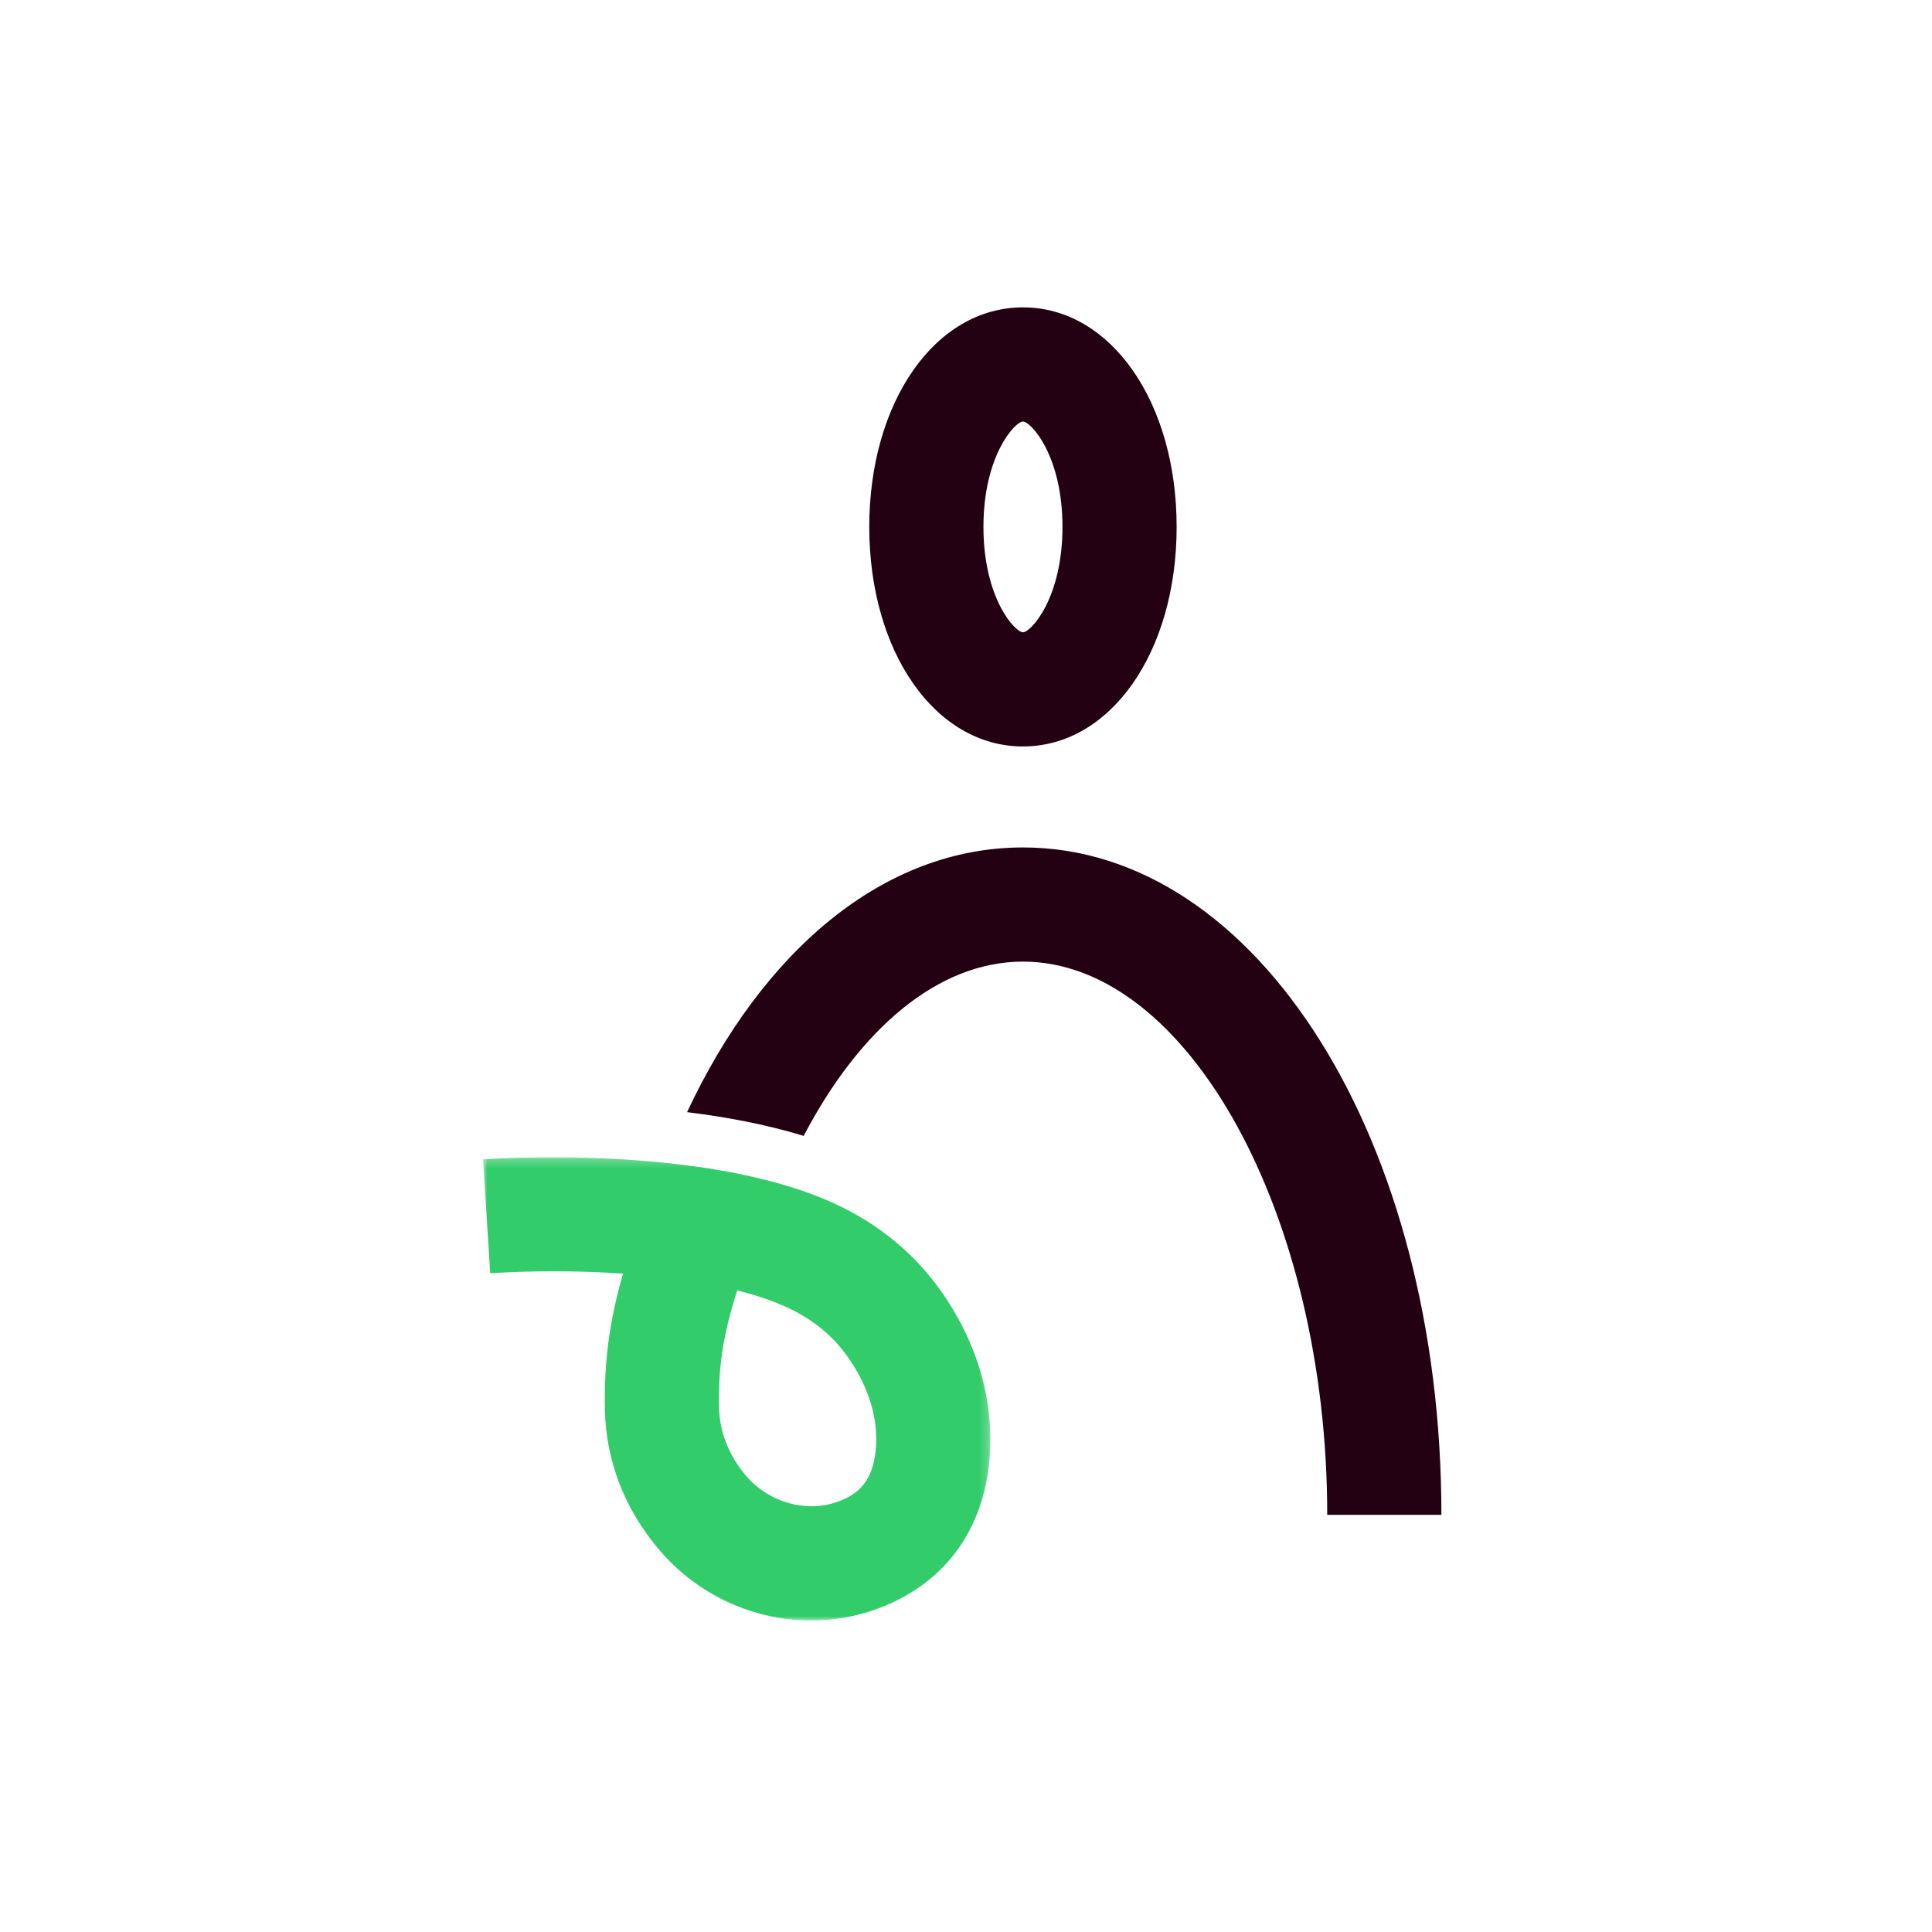
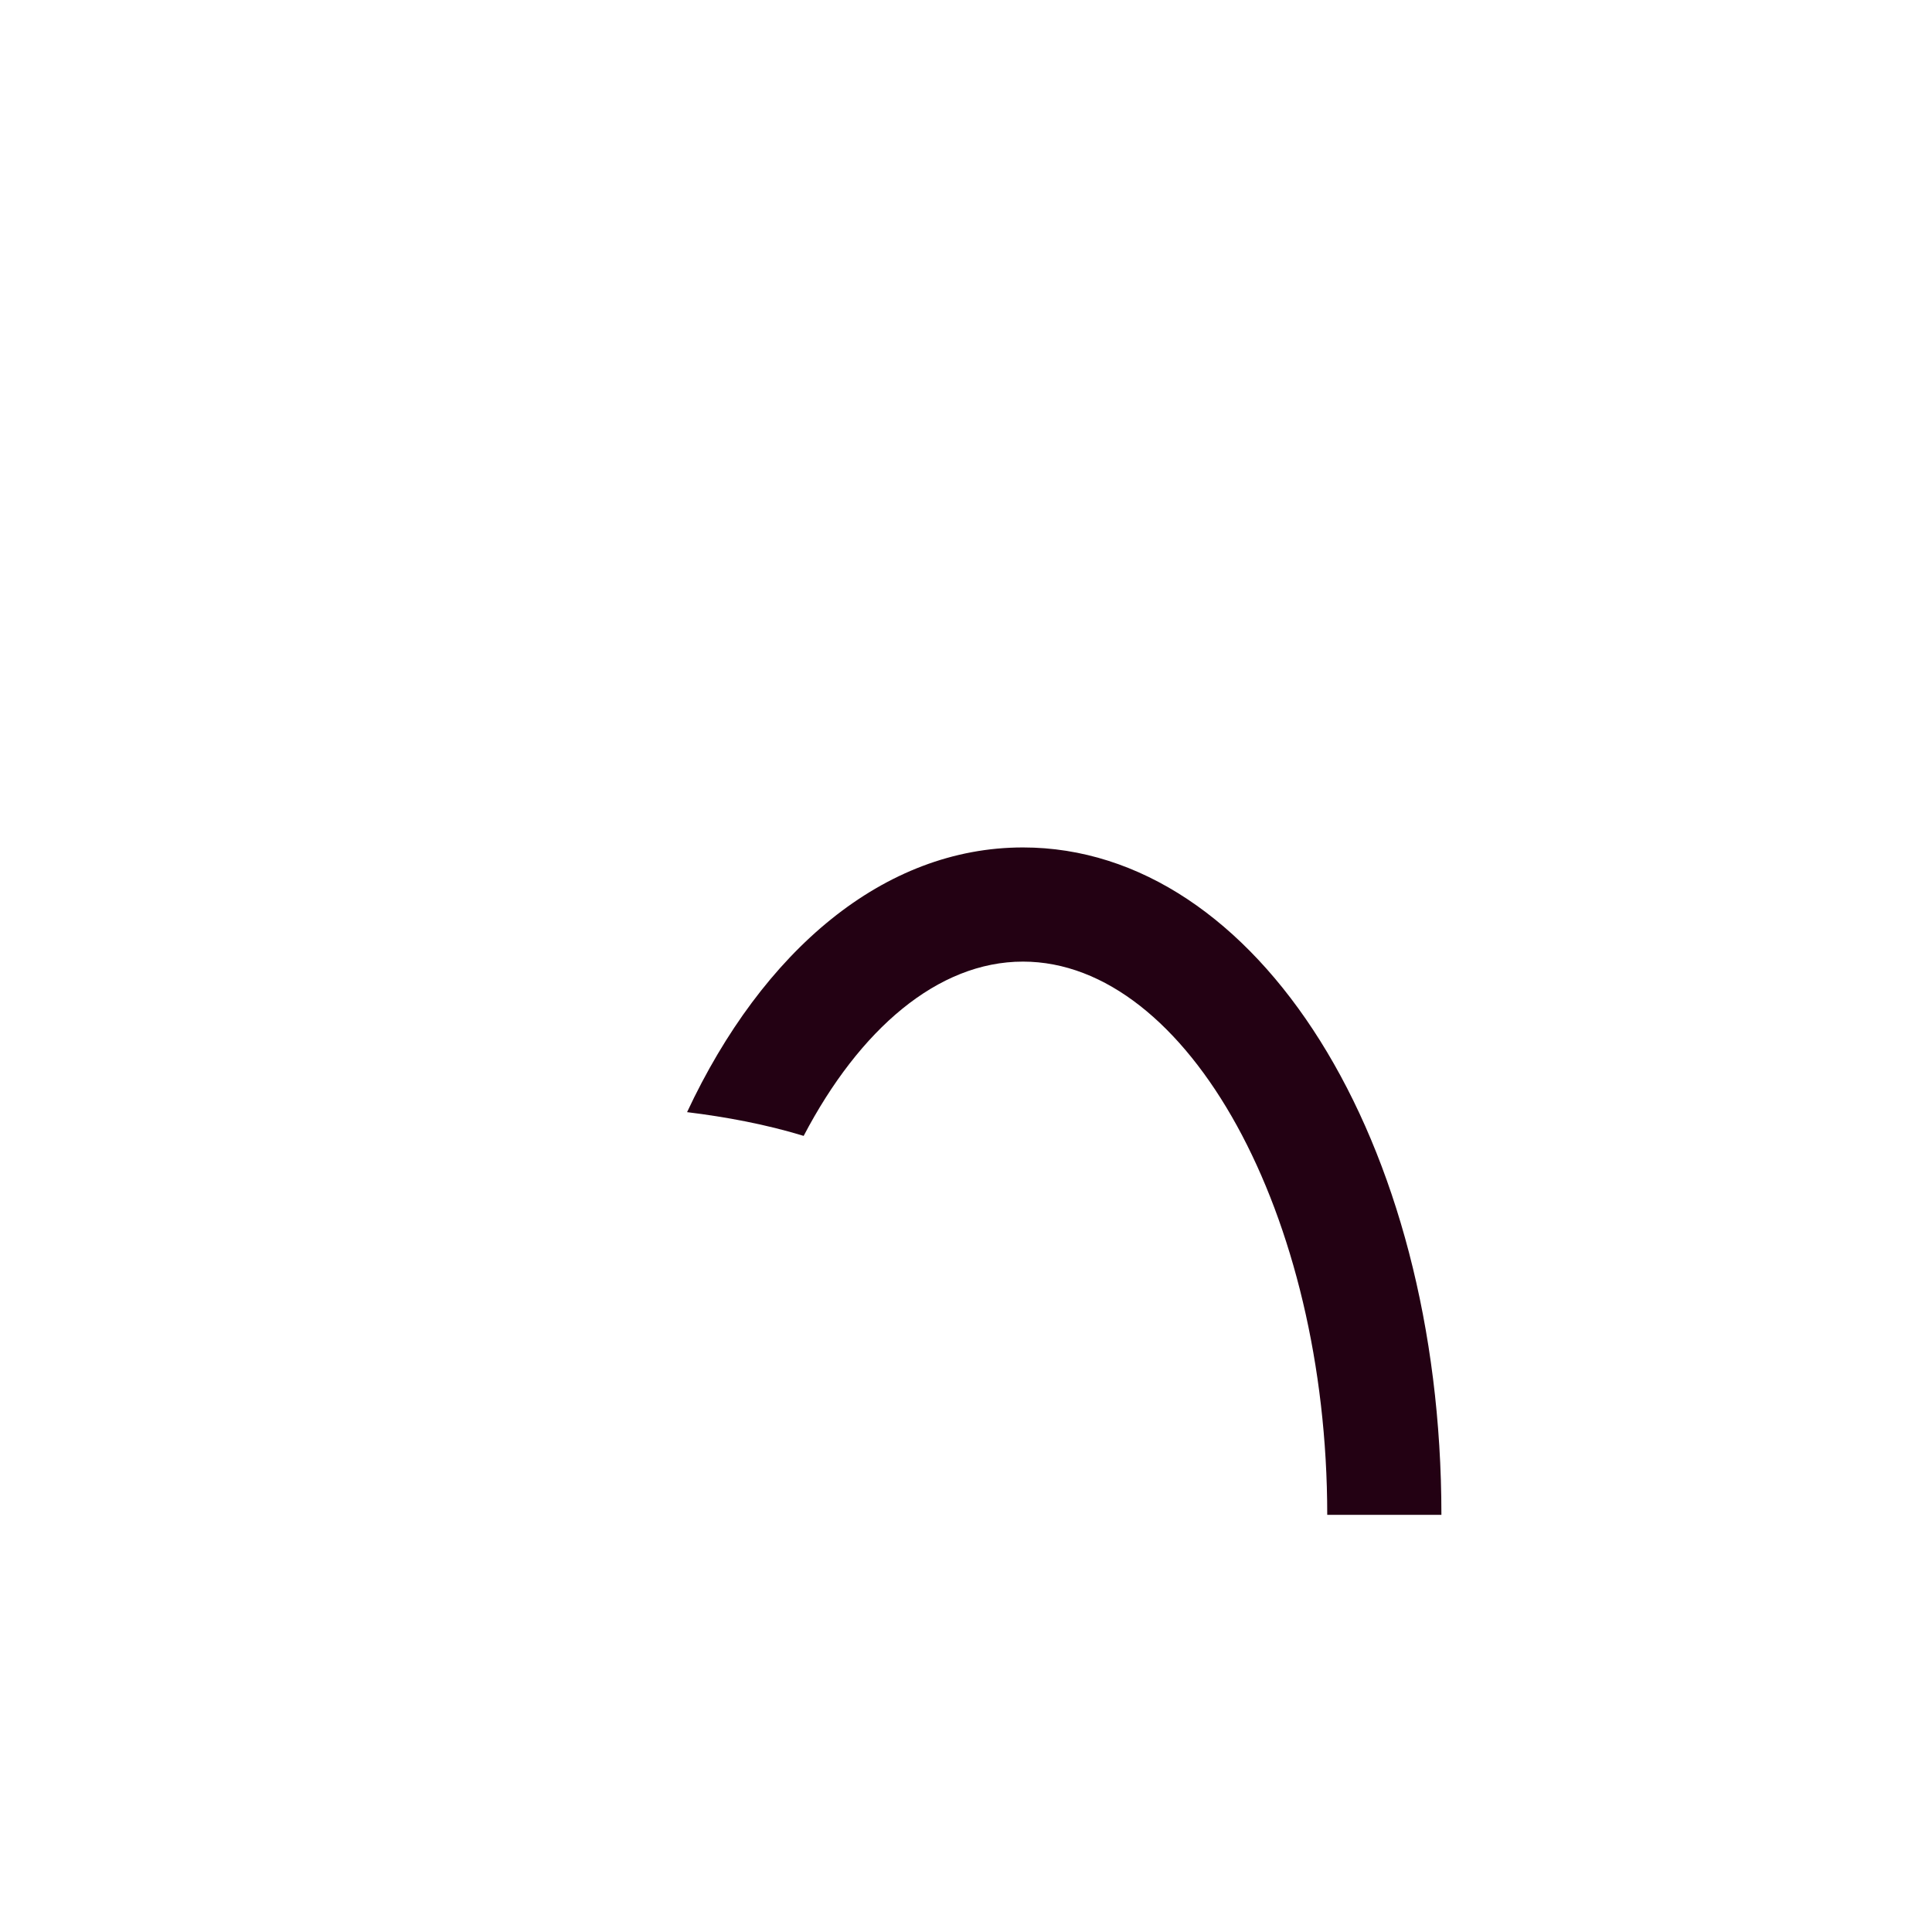
<svg xmlns="http://www.w3.org/2000/svg" xmlns:xlink="http://www.w3.org/1999/xlink" width="220px" height="220px" viewBox="0 0 220 220" version="1.1">
  <title>Artboard Copy 2</title>
  <defs>
-     <polygon id="path-1" points="0 0.255 57.778 0.255 57.778 53 0 53" />
-   </defs>
+     </defs>
  <g id="Artboard-Copy-2" stroke="none" stroke-width="1" fill="none" fill-rule="evenodd">
    <g id="Group-8" transform="translate(55, 35)">
-       <path d="M61.486,13 C60.595,13 56.986,16.859 56.986,25 C56.986,33.141 60.595,37 61.486,37 C62.377,37 65.986,33.141 65.986,25 C65.986,16.859 62.377,13 61.486,13 M61.486,50 C51.509,50 43.986,39.252 43.986,25 C43.986,10.748 51.509,0 61.486,0 C71.463,0 78.986,10.748 78.986,25 C78.986,39.252 71.463,50 61.486,50" id="Fill-1" fill="#230113" />
      <path d="M61.486,61.5 C45.653,61.5 31.856,73.223 23.238,91.642 C27.679,92.185 32.238,93.038 36.514,94.346 C42.875,82.204 51.788,74.5 61.486,74.5 C80.268,74.5 96.135,103.351 96.135,137.5 L109.135,137.5 C109.135,94.883 88.205,61.5 61.486,61.5" id="Fill-3" fill="#230113" />
      <g id="Group-7" transform="translate(0, 96.529)">
        <mask id="mask-2" fill="white">
          <use xlink:href="#path-1" />
        </mask>
        <g id="Clip-6" />
-         <path d="M28.957,15.413 C27.354,20.356 26.77,24.137 26.881,28.796 C26.948,31.568 28.012,34.242 29.962,36.528 C32.584,39.604 36.932,40.795 40.533,39.421 C42.526,38.663 44.586,37.291 44.767,32.871 C44.885,30.025 44.041,27.026 42.33,24.197 C40.635,21.396 38.59,19.45 35.703,17.886 C33.861,16.889 31.558,16.07 28.957,15.413 M37.365,53 C30.884,53 24.5,50.158 20.07,44.962 C16.162,40.379 14.023,34.896 13.884,29.107 C13.755,23.706 14.379,18.911 15.947,13.5 C10.825,13.147 5.55,13.159 0.824,13.458 L-0.001,0.485 C4.615,0.193 28.32,-0.896 41.895,6.455 C46.791,9.107 50.572,12.709 53.452,17.466 C56.489,22.487 57.978,27.998 57.757,33.404 C57.397,42.161 52.923,48.612 45.163,51.57 C42.63,52.534 39.99,53 37.365,53" id="Fill-5" fill="#33CC6B" mask="url(#mask-2)" />
+         <path d="M28.957,15.413 C27.354,20.356 26.77,24.137 26.881,28.796 C26.948,31.568 28.012,34.242 29.962,36.528 C32.584,39.604 36.932,40.795 40.533,39.421 C42.526,38.663 44.586,37.291 44.767,32.871 C44.885,30.025 44.041,27.026 42.33,24.197 C40.635,21.396 38.59,19.45 35.703,17.886 M37.365,53 C30.884,53 24.5,50.158 20.07,44.962 C16.162,40.379 14.023,34.896 13.884,29.107 C13.755,23.706 14.379,18.911 15.947,13.5 C10.825,13.147 5.55,13.159 0.824,13.458 L-0.001,0.485 C4.615,0.193 28.32,-0.896 41.895,6.455 C46.791,9.107 50.572,12.709 53.452,17.466 C56.489,22.487 57.978,27.998 57.757,33.404 C57.397,42.161 52.923,48.612 45.163,51.57 C42.63,52.534 39.99,53 37.365,53" id="Fill-5" fill="#33CC6B" mask="url(#mask-2)" />
      </g>
    </g>
  </g>
</svg>